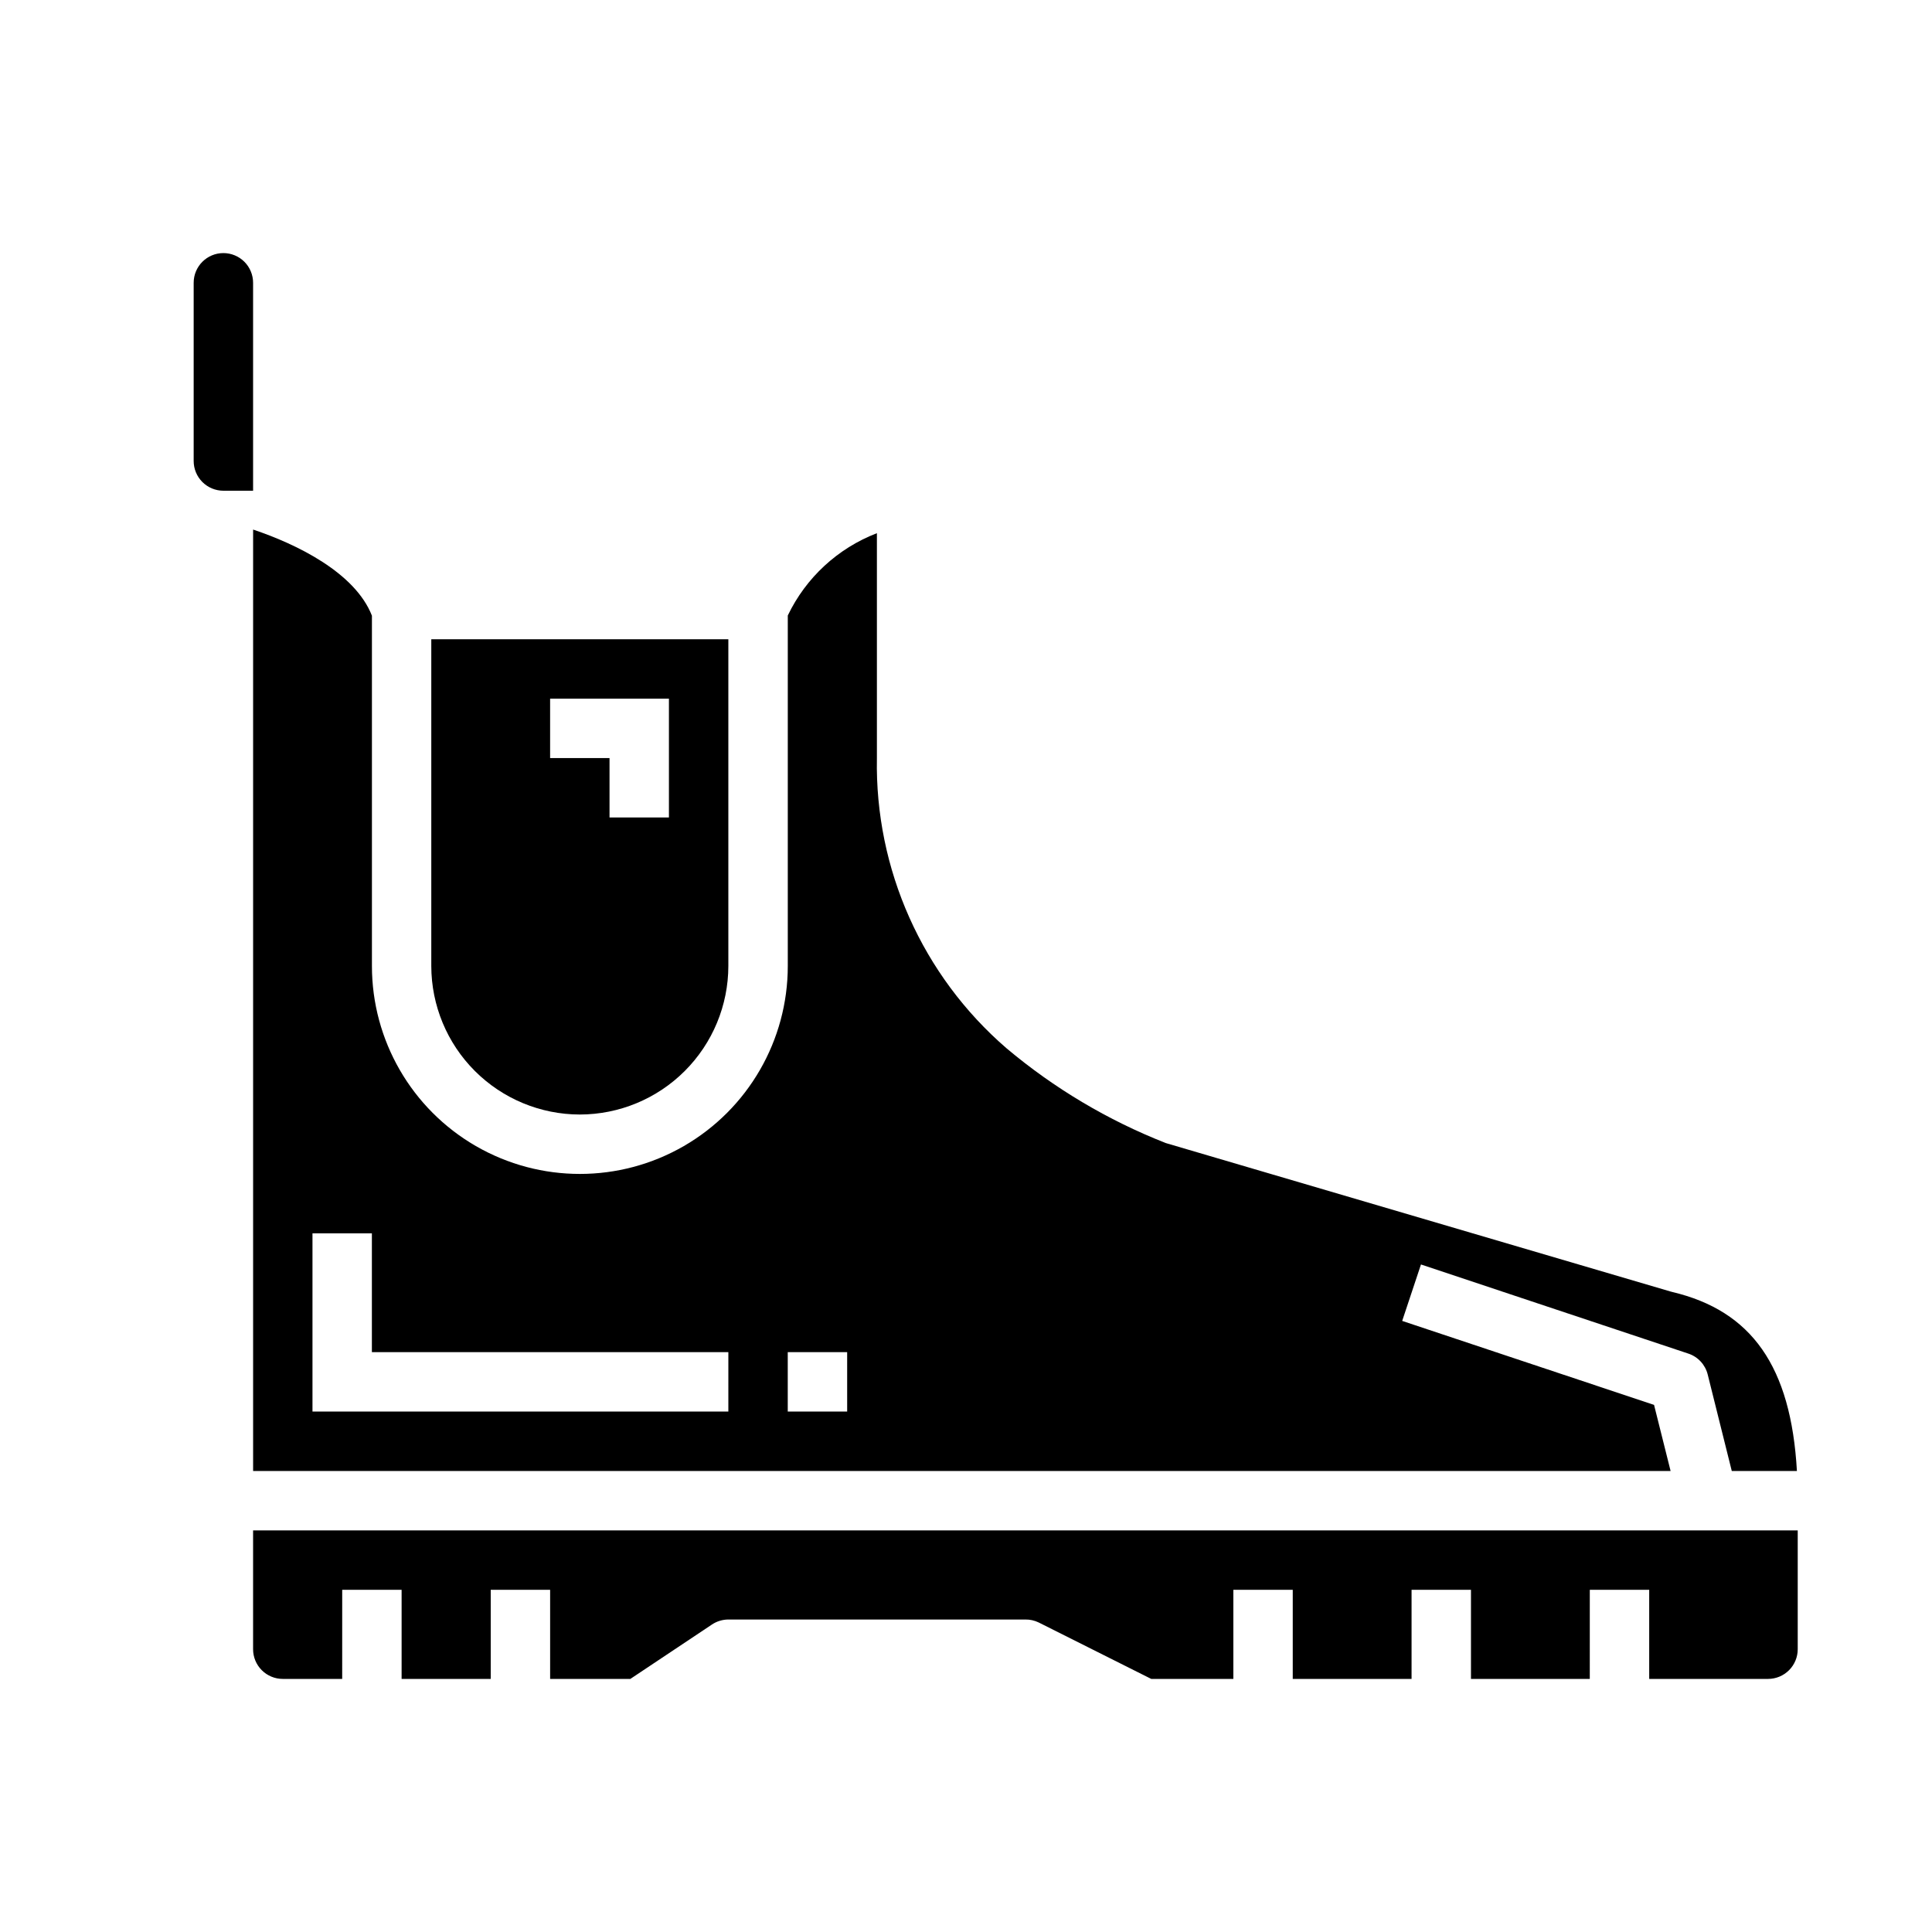
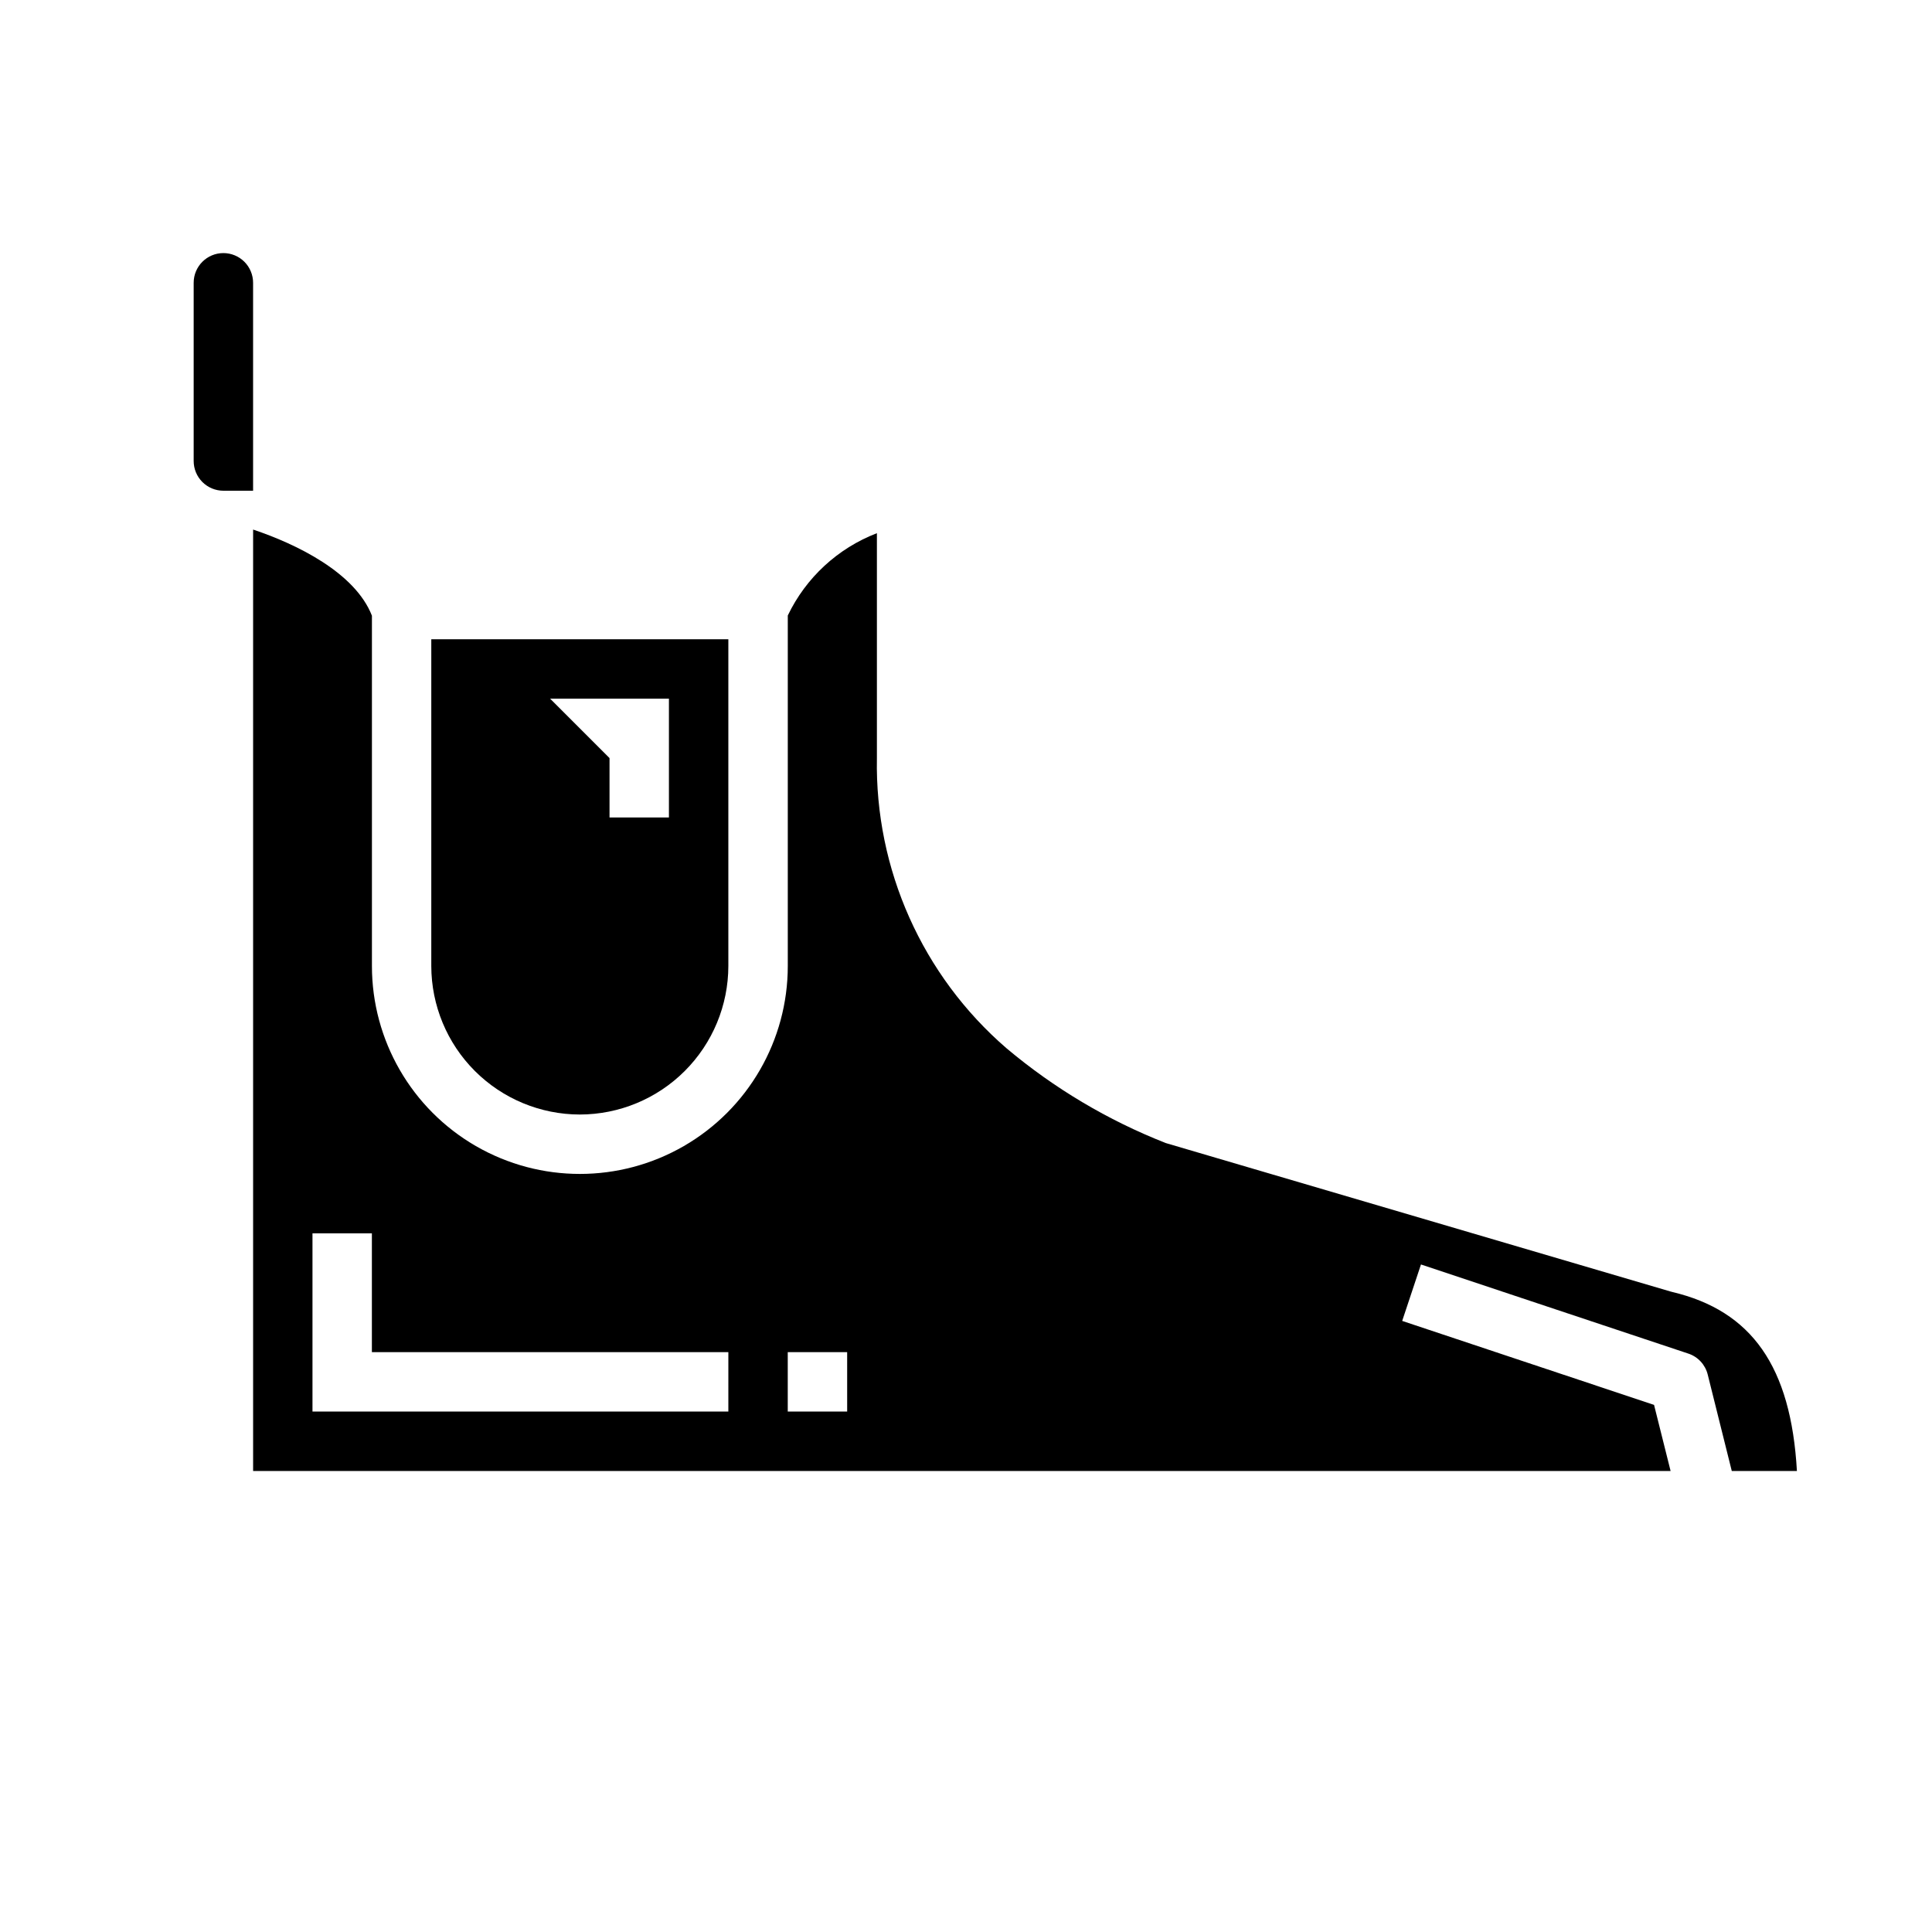
<svg xmlns="http://www.w3.org/2000/svg" fill="#000000" width="800px" height="800px" version="1.1" viewBox="144 144 512 512">
  <g>
-     <path d="m211.07 549.57v31.488c0 2.09 0.828 4.09 2.305 5.566 1.477 1.477 3.481 2.305 5.566 2.305h15.742l0.004-23.613h15.742v23.617h23.617v-23.617h15.742v23.617h21.254l21.633-14.422v-0.004c1.289-0.855 2.801-1.312 4.348-1.32h78.719c1.219-0.016 2.422 0.254 3.519 0.785l29.828 14.957h21.758v-23.613h15.742v23.617h31.488v-23.617h15.742v23.617h31.488l0.004-23.617h15.742v23.617h31.488v-0.004c2.09 0 4.09-0.828 5.566-2.305 1.477-1.477 2.305-3.477 2.305-5.566v-31.488z" />
    <path d="m582.34 516.31-66.746-22.254 4.977-14.957 70.848 23.617-0.004-0.004c2.559 0.844 4.504 2.945 5.148 5.559l6.375 25.555h17.262c-1.574-27.695-11.98-42.453-33.062-47.445h0.004c-0.141-0.027-0.277-0.066-0.41-0.109l-133.82-39.359v-0.004c-15.328-6.023-29.574-14.504-42.18-25.109-22.301-19.262-34.887-47.438-34.344-76.902v-59.598c-10.367 3.992-18.816 11.793-23.617 21.812v92.891c0 19.684-10.504 37.875-27.551 47.719-17.051 9.844-38.055 9.844-55.105 0-17.047-9.844-27.551-28.035-27.551-47.719v-92.836c-4.465-11.438-19.996-18.98-31.488-22.828v249.49h375.65zm-245.32 1.77h-110.21v-47.23h15.742v31.488h94.469zm31.488 0h-15.746v-15.742h15.742z" />
-     <path d="m297.66 439.36c10.434-0.012 20.438-4.164 27.816-11.543 7.379-7.379 11.531-17.383 11.543-27.816v-86.594h-78.723v86.594c0.016 10.434 4.164 20.438 11.543 27.816s17.383 11.531 27.82 11.543zm-7.875-110.21h31.488v31.488h-15.742v-15.742h-15.746z" />
+     <path d="m297.66 439.36c10.434-0.012 20.438-4.164 27.816-11.543 7.379-7.379 11.531-17.383 11.543-27.816v-86.594h-78.723v86.594c0.016 10.434 4.164 20.438 11.543 27.816s17.383 11.531 27.82 11.543zm-7.875-110.21h31.488v31.488h-15.742v-15.742z" />
    <path d="m203.2 211.07c-4.348 0-7.875 3.523-7.875 7.871v47.234c0 2.086 0.832 4.09 2.309 5.566 1.477 1.473 3.477 2.305 5.566 2.305h7.871v-55.105c0-2.086-0.828-4.09-2.305-5.566s-3.481-2.305-5.566-2.305z" />
  </g>
</svg>